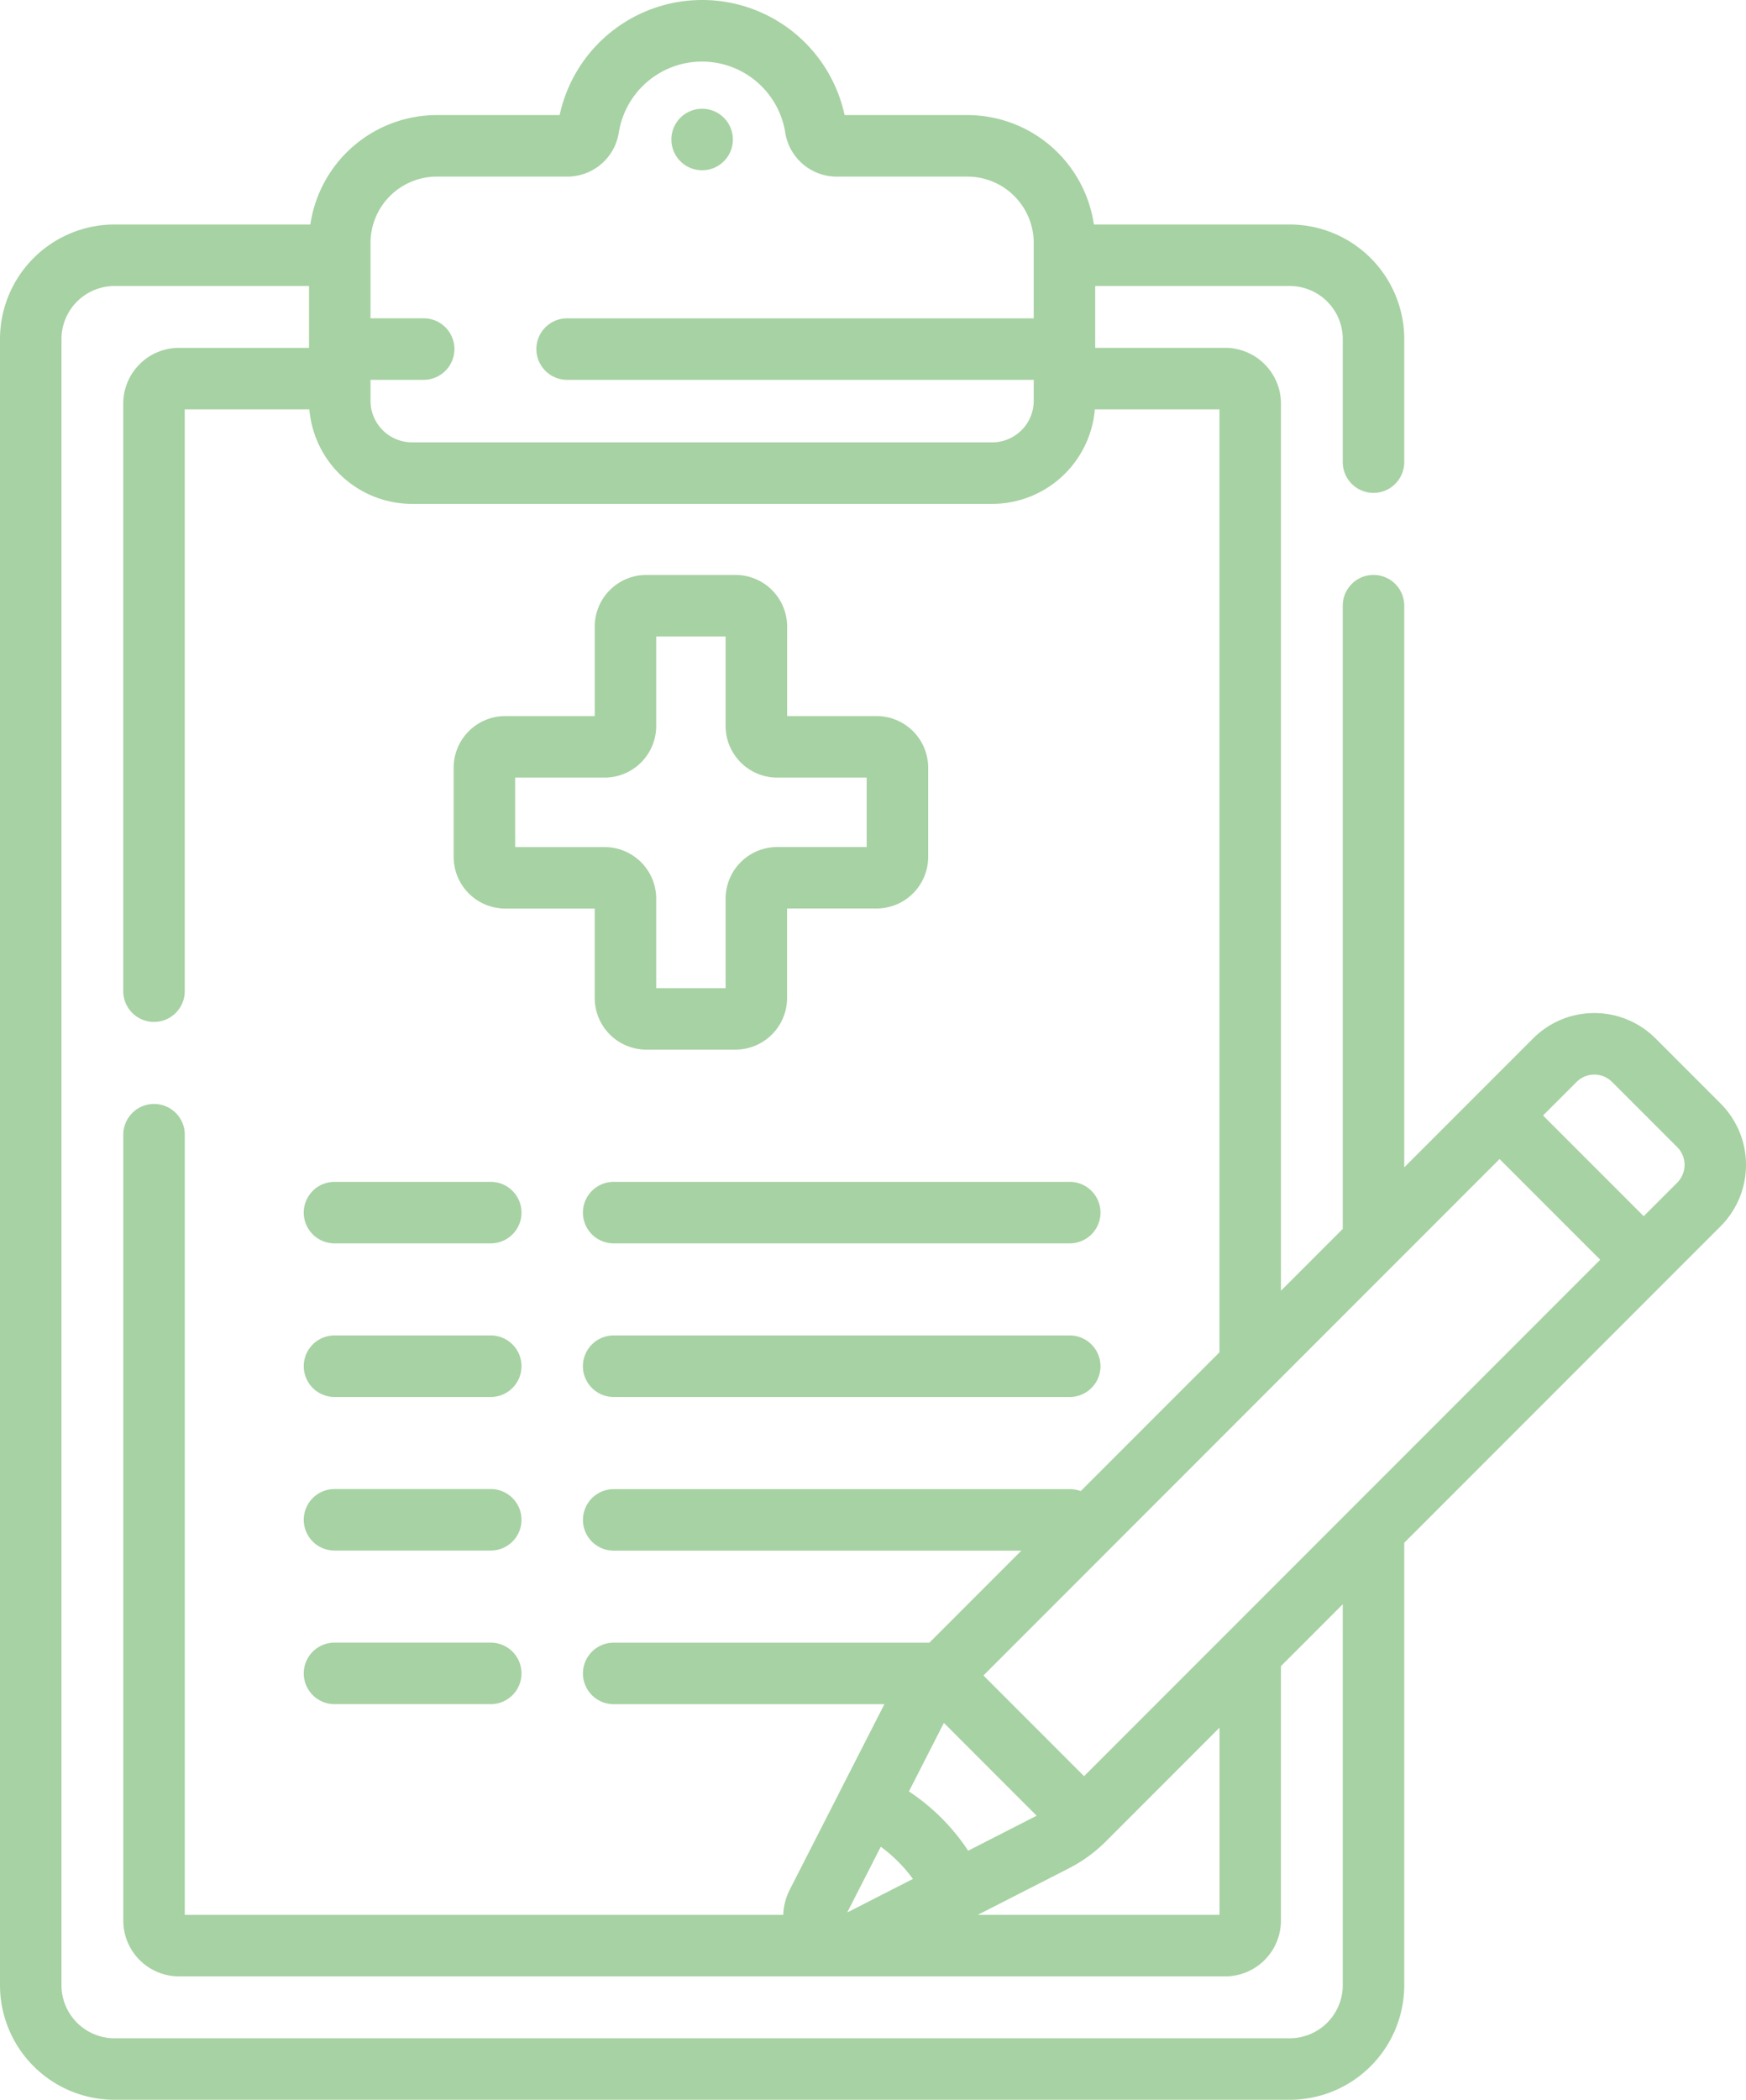
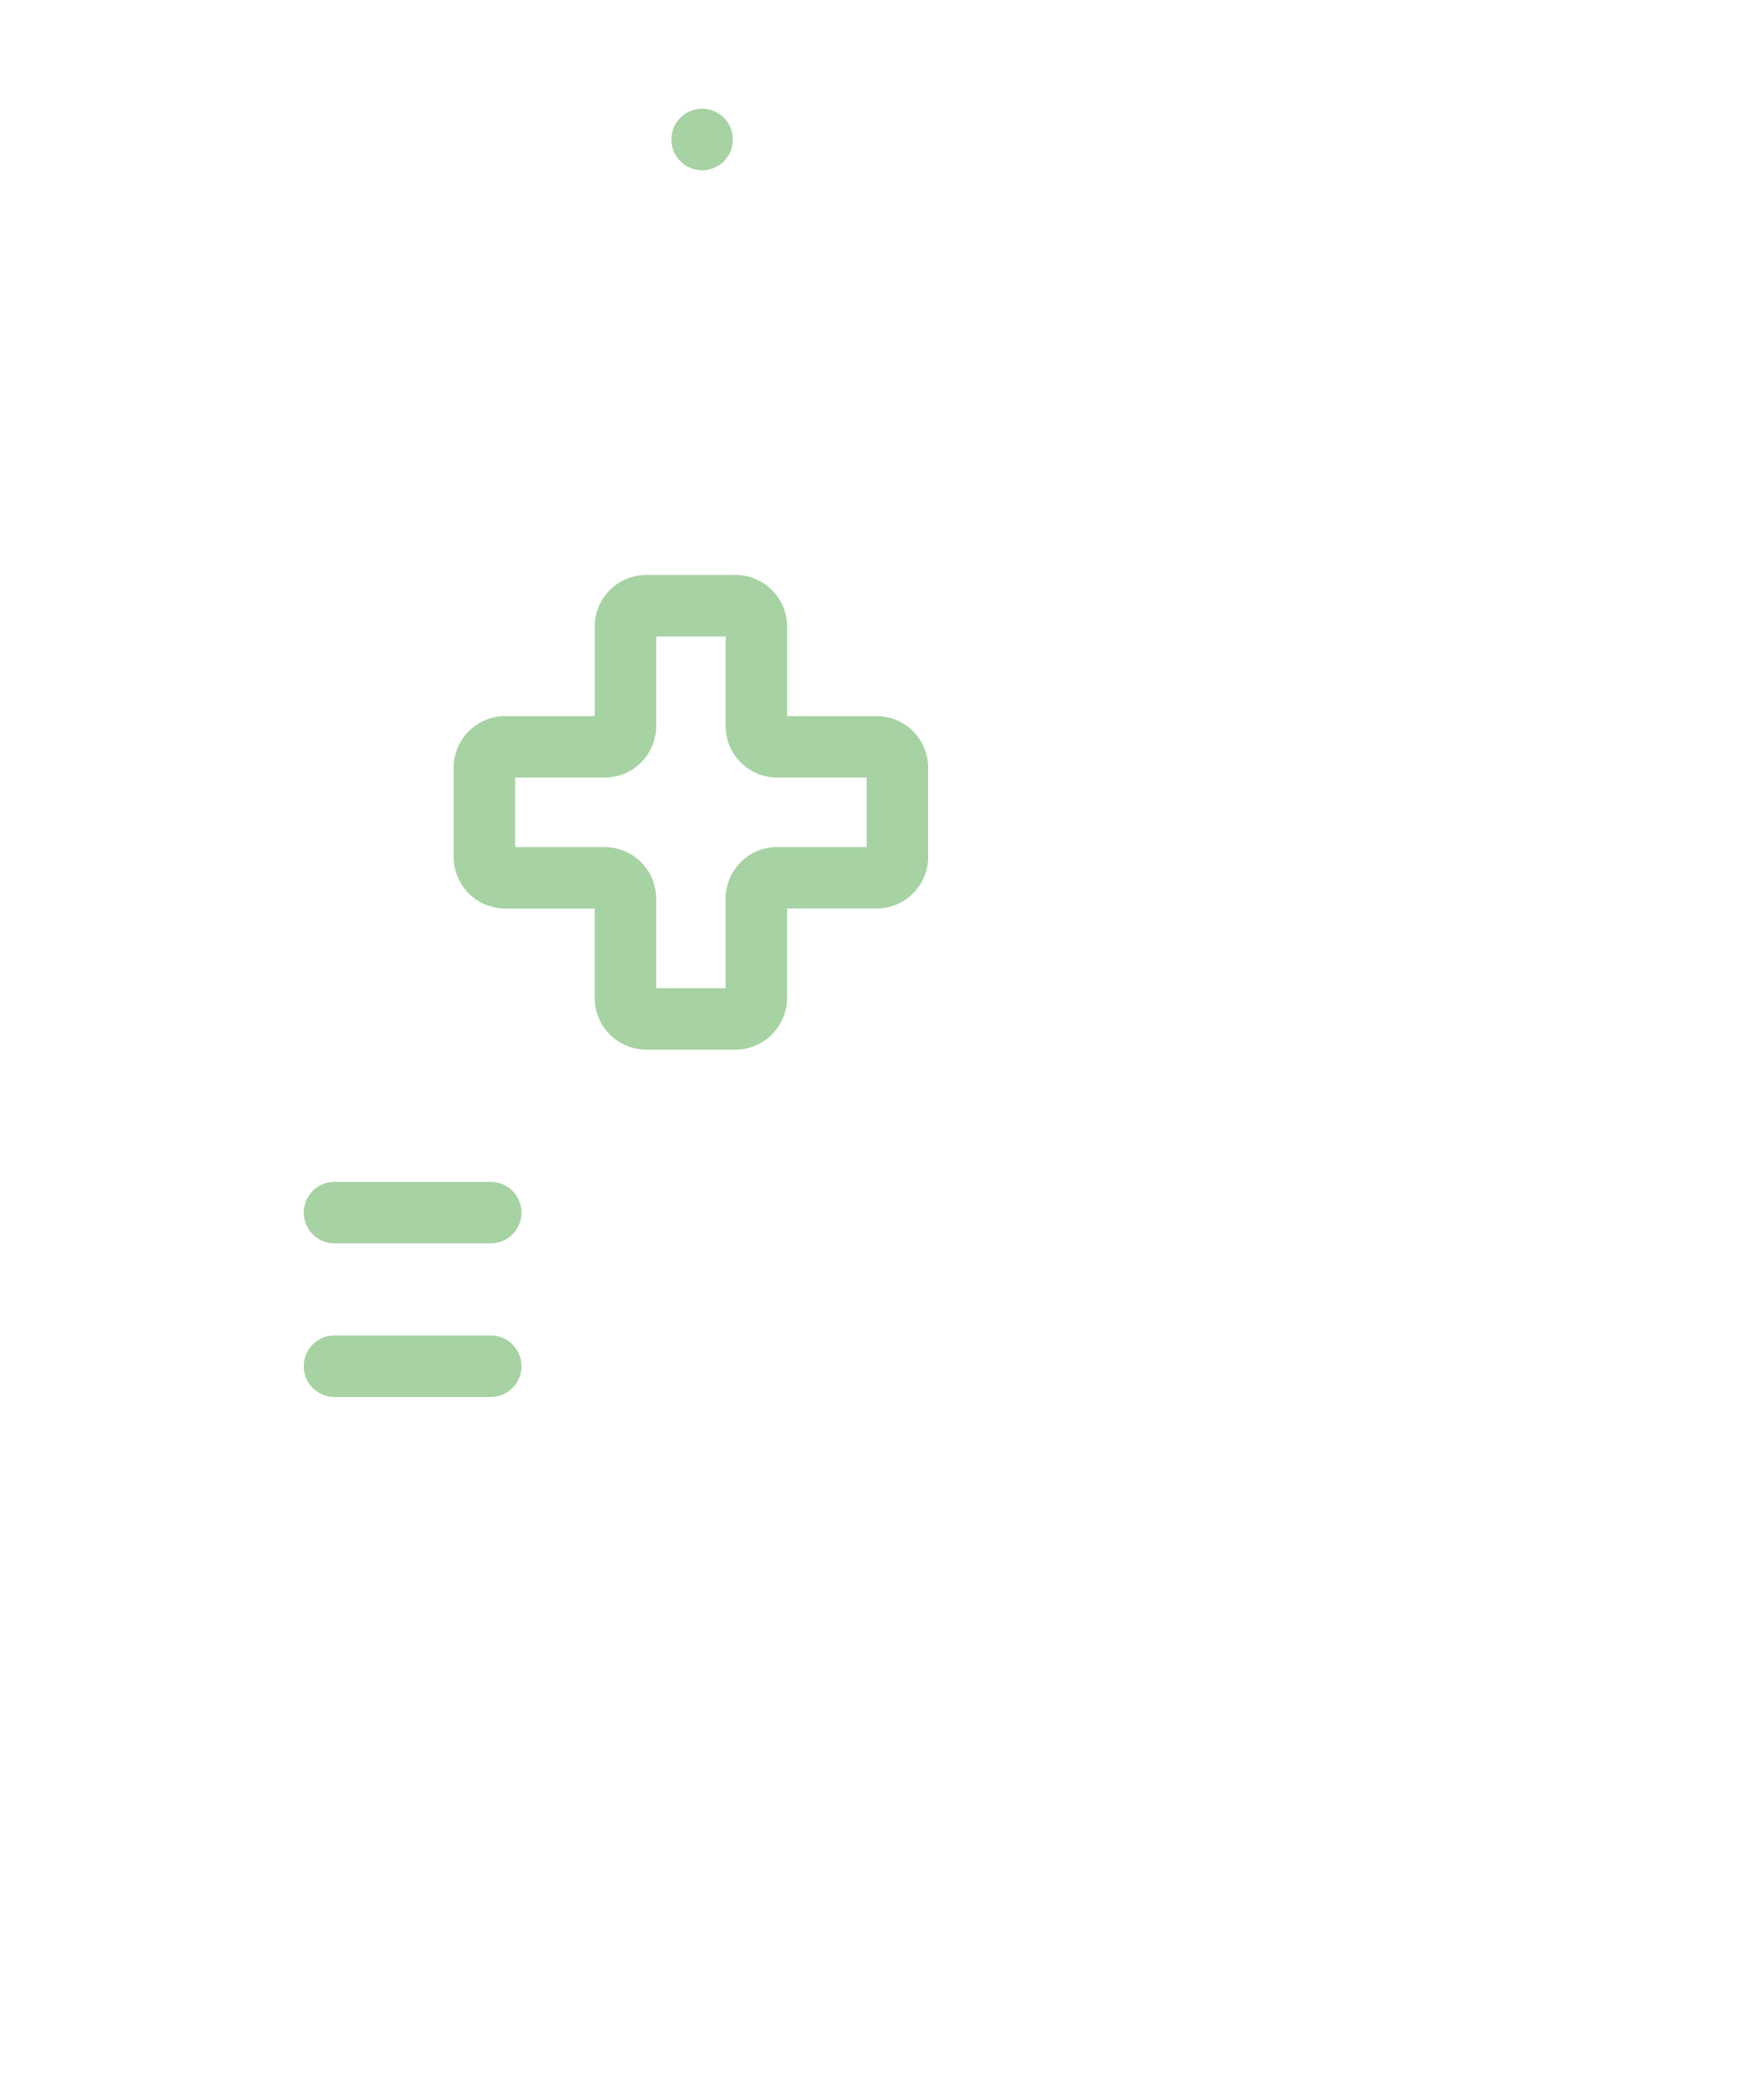
<svg xmlns="http://www.w3.org/2000/svg" id="evaluacion" width="89.236" height="107.25" viewBox="0 0 89.236 107.25">
  <path id="Trazado_47" data-name="Trazado 47" d="M166.951,28.087a1.571,1.571,0,1,1-1.571-1.571A1.571,1.571,0,0,1,166.951,28.087Zm0,0" transform="translate(-129.495 -20.961)" fill="#a7d2a3" />
  <path id="Trazado_48" data-name="Trazado 48" d="M113.32,157.232h4.573V161.8a2.64,2.64,0,0,0,2.636,2.637h4.559a2.64,2.64,0,0,0,2.636-2.637v-4.572H132.3a2.64,2.64,0,0,0,2.636-2.636v-4.559A2.64,2.64,0,0,0,132.3,147.4h-4.573v-4.572a2.639,2.639,0,0,0-2.636-2.636H120.53a2.639,2.639,0,0,0-2.636,2.636V147.4H113.32a2.64,2.64,0,0,0-2.636,2.636V154.6A2.64,2.64,0,0,0,113.32,157.232Zm.506-6.69H118.4a2.639,2.639,0,0,0,2.636-2.636v-4.573h3.547v4.573a2.64,2.64,0,0,0,2.636,2.636h4.573v3.547h-4.573a2.64,2.64,0,0,0-2.636,2.637V161.3h-3.547v-4.572a2.64,2.64,0,0,0-2.636-2.637h-4.573Zm0,0" transform="translate(-87.498 -110.825)" fill="#a7d2a3" />
  <path id="Trazado_49" data-name="Trazado 49" d="M75.684,291.322H83.67a1.571,1.571,0,1,0,0-3.142H75.684a1.571,1.571,0,1,0,0,3.142Zm0,0" transform="translate(-58.588 -227.814)" fill="#a7d2a3" />
-   <path id="Trazado_50" data-name="Trazado 50" d="M142.23,289.751a1.571,1.571,0,0,0,1.571,1.571H167.11a1.571,1.571,0,1,0,0-3.142H143.8A1.571,1.571,0,0,0,142.23,289.751Zm0,0" transform="translate(-112.437 -227.814)" fill="#a7d2a3" />
  <path id="Trazado_51" data-name="Trazado 51" d="M75.684,328.771H83.67a1.571,1.571,0,0,0,0-3.142H75.684a1.571,1.571,0,0,0,0,3.142Zm0,0" transform="translate(-58.588 -257.418)" fill="#a7d2a3" />
-   <path id="Trazado_52" data-name="Trazado 52" d="M167.11,325.629H143.8a1.571,1.571,0,0,0,0,3.142H167.11a1.571,1.571,0,0,0,0-3.142Zm0,0" transform="translate(-112.437 -257.418)" fill="#a7d2a3" />
-   <path id="Trazado_53" data-name="Trazado 53" d="M75.684,366.224H83.67a1.571,1.571,0,0,0,0-3.142H75.684a1.571,1.571,0,0,0,0,3.142Zm0,0" transform="translate(-58.588 -287.026)" fill="#a7d2a3" />
-   <path id="Trazado_54" data-name="Trazado 54" d="M75.684,403.677H83.67a1.571,1.571,0,0,0,0-3.142H75.684a1.571,1.571,0,0,0,0,3.142Zm0,0" transform="translate(-58.588 -316.634)" fill="#a7d2a3" />
-   <path id="Trazado_55" data-name="Trazado 55" d="M87.942,56.369l-3.328-3.328a4.423,4.423,0,0,0-6.26,0l-6.585,6.585V30.937a1.571,1.571,0,0,0-3.142,0V62.768l-3.159,3.159V20.614a2.85,2.85,0,0,0-2.847-2.847H55.975V14.608h9.943a2.712,2.712,0,0,1,2.709,2.709v6.287a1.571,1.571,0,0,0,3.142,0V17.318a5.858,5.858,0,0,0-5.851-5.851H55.907a6.54,6.54,0,0,0-6.461-5.589H43.166a7.449,7.449,0,0,0-14.563,0H22.324a6.54,6.54,0,0,0-6.462,5.589H5.851A5.858,5.858,0,0,0,0,17.318V101.4a5.858,5.858,0,0,0,5.851,5.851H65.918a5.858,5.858,0,0,0,5.851-5.851V78.8L87.942,62.629A4.431,4.431,0,0,0,87.942,56.369ZM55.406,90.722l-5.144-5.144L76.641,59.2l5.144,5.144Zm-2.424,2.02-3.5,1.787A10.733,10.733,0,0,0,46.454,91.5L48.241,88ZM46.658,95.97,43.3,97.685l1.715-3.36A7.538,7.538,0,0,1,46.658,95.97Zm7.961-.536a7.5,7.5,0,0,0,1.9-1.38l5.809-5.809v9.561H49.971ZM18.936,12.407A3.392,3.392,0,0,1,22.324,9.02H29a2.661,2.661,0,0,0,2.623-2.231,4.308,4.308,0,0,1,8.513,0A2.661,2.661,0,0,0,42.765,9.02h6.68a3.392,3.392,0,0,1,3.388,3.388v3.851H28.985a1.571,1.571,0,1,0,0,3.142H52.833v1.071a2.126,2.126,0,0,1-2.123,2.123H21.059a2.126,2.126,0,0,1-2.123-2.123V19.4h2.717a1.571,1.571,0,1,0,0-3.142H18.936ZM68.627,101.4a2.713,2.713,0,0,1-2.709,2.709H5.851A2.712,2.712,0,0,1,3.142,101.4V17.318a2.712,2.712,0,0,1,2.709-2.709h9.943v3.159H9.148A2.849,2.849,0,0,0,6.3,20.614V50.626a1.571,1.571,0,0,0,3.142,0V20.91h6.37a5.271,5.271,0,0,0,5.245,4.827H50.71a5.272,5.272,0,0,0,5.246-4.827h6.37V69.07l-7.092,7.091a1.572,1.572,0,0,0-.561-.1H31.365a1.571,1.571,0,0,0,0,3.142H52.2l-4.7,4.7H31.365a1.571,1.571,0,1,0,0,3.142H45.2l-4.83,9.462a3.086,3.086,0,0,0-.34,1.3H9.444V57.958a1.571,1.571,0,0,0-3.142,0V98.1a2.85,2.85,0,0,0,2.846,2.847H62.621A2.85,2.85,0,0,0,65.467,98.1v-13l3.159-3.159V101.4ZM85.721,60.407,84.007,62.12l-5.144-5.144,1.713-1.713a1.284,1.284,0,0,1,1.816,0L85.72,58.59A1.285,1.285,0,0,1,85.721,60.407Zm0,0" fill="#a7d2a3" />
</svg>